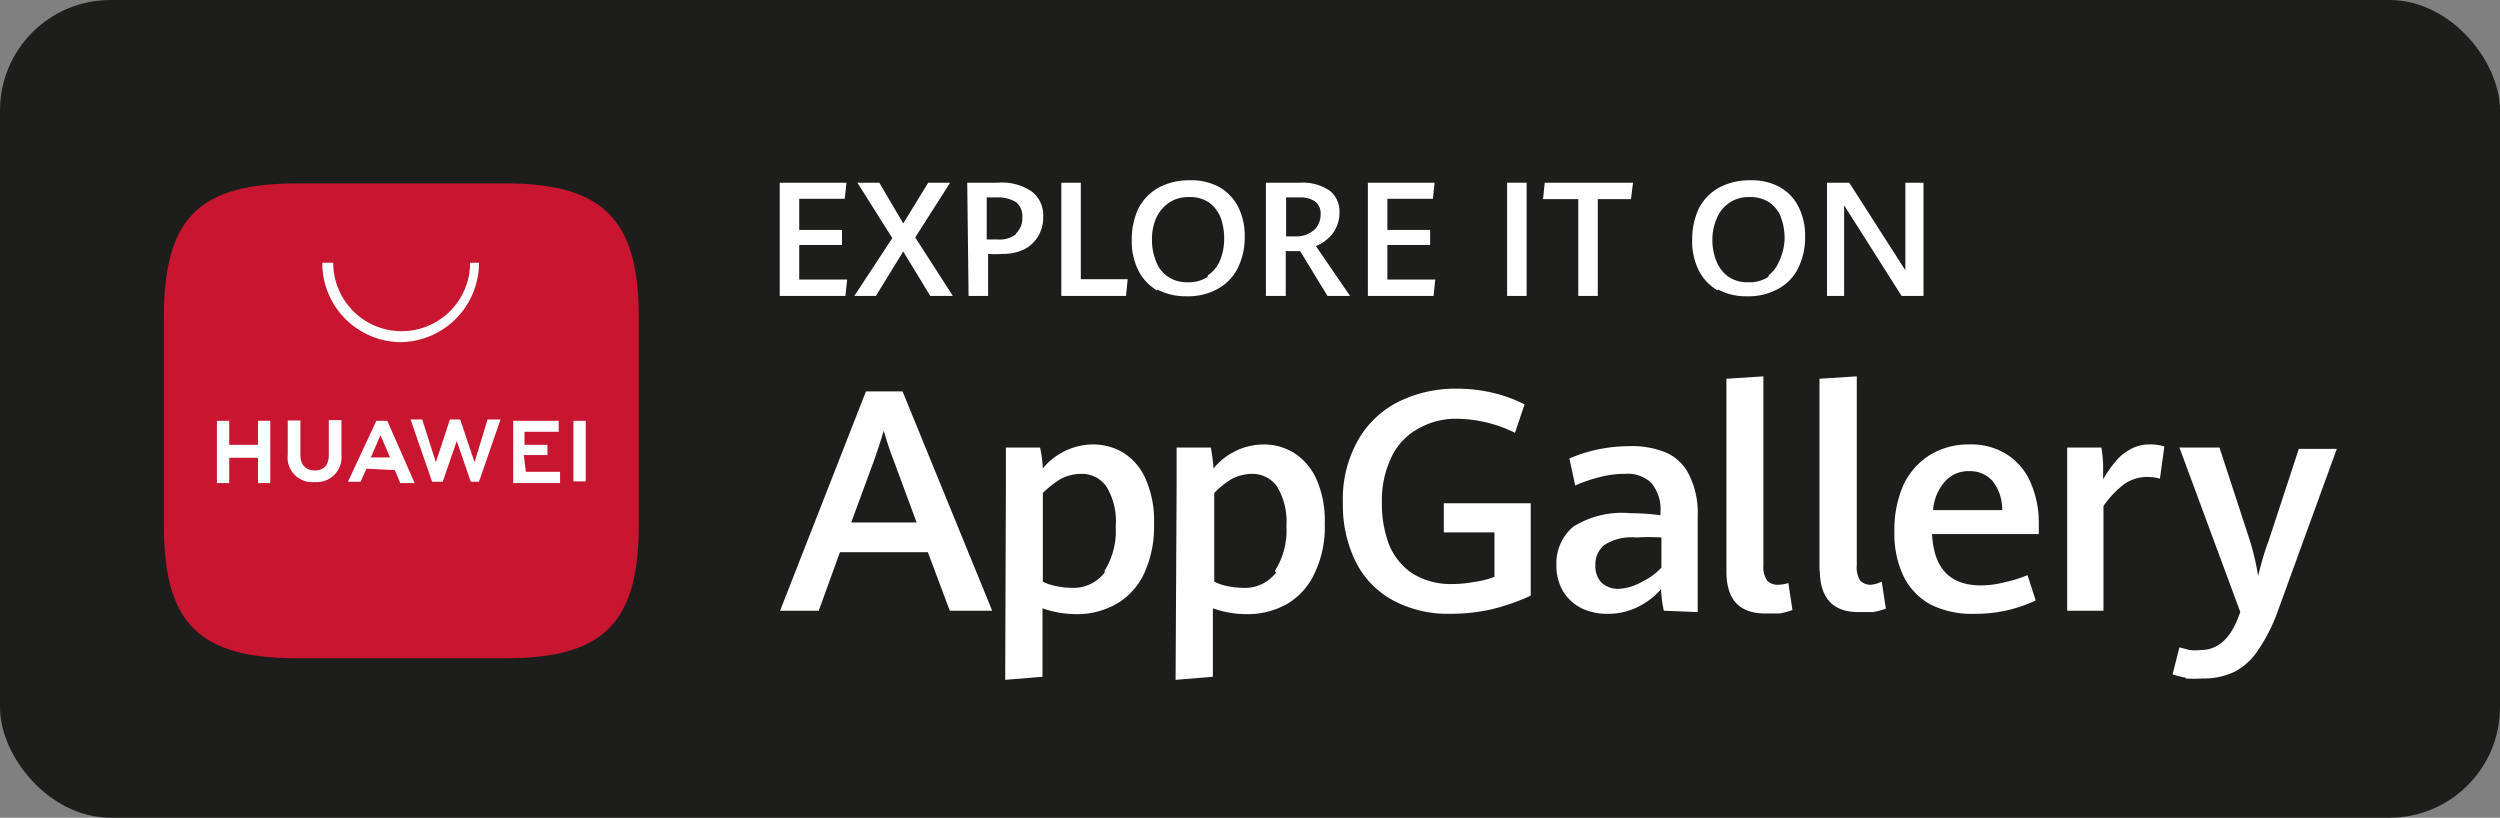
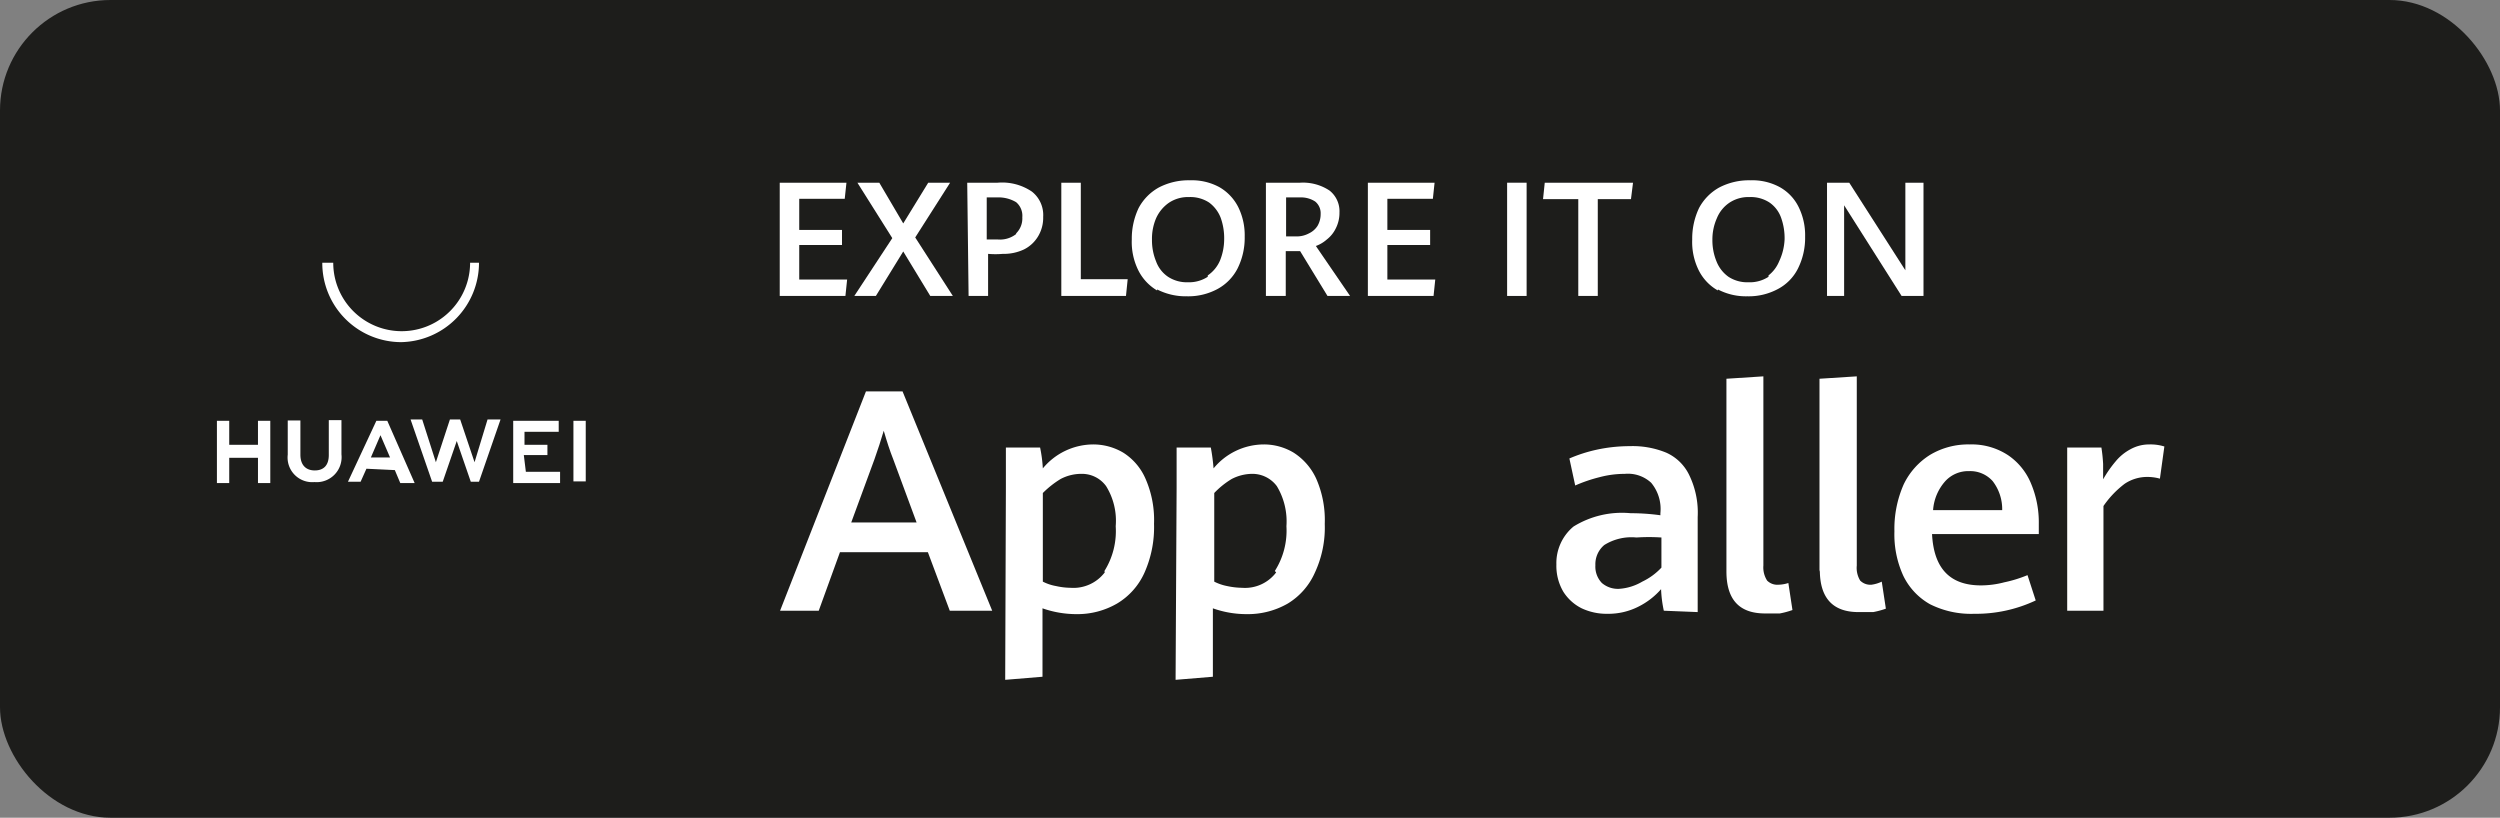
<svg xmlns="http://www.w3.org/2000/svg" viewBox="0 0 73.07 23.9">
  <rect x="0" y="0" width="73.07" height="23.9" fill="#808080" stroke="none" />
  <defs>
    <style>
      .cls-1 {
        fill: #1d1d1b;
      }

      .cls-2 {
        fill: #fff;
      }

      .cls-3 {
        fill: #c81530;
        fill-rule: evenodd;
      }
    </style>
  </defs>
  <title>huawei</title>
  <g id="Layer_2" data-name="Layer 2">
    <g id="Layer_1-2" data-name="Layer 1">
      <g>
        <rect class="cls-1" width="73.07" height="23.9" rx="3.23" />
        <path class="cls-2" d="M27.12,16.14H24.55l-.62,1.71H22.8l2.51-6.41h1.07L29,17.85H27.76Zm-2.24-.87h1.91l-.68-1.84c-.1-.25-.19-.53-.28-.84-.08.27-.17.55-.27.83Z" />
        <path class="cls-2" d="M29.4,14.25q0-.54,0-1.17h1a4.07,4.07,0,0,1,.08.61,1.92,1.92,0,0,1,1.46-.7,1.72,1.72,0,0,1,.89.24,1.7,1.7,0,0,1,.65.76,3,3,0,0,1,.25,1.32,3.26,3.26,0,0,1-.28,1.43,2,2,0,0,1-.8.9,2.31,2.31,0,0,1-1.18.31,3,3,0,0,1-1-.17v2l-1.09.09Zm2.88,2.44a2.2,2.2,0,0,0,.33-1.31,1.92,1.92,0,0,0-.28-1.17.87.87,0,0,0-.73-.36A1.29,1.29,0,0,0,31,14a2.75,2.75,0,0,0-.52.41V17a1.37,1.37,0,0,0,.39.13,2,2,0,0,0,.42.05,1.15,1.15,0,0,0,1-.45" />
        <path class="cls-2" d="M34.39,14.25c0-.36,0-.75,0-1.17h1a6,6,0,0,1,.08.61,1.91,1.91,0,0,1,1.46-.7,1.69,1.69,0,0,1,.88.24,1.78,1.78,0,0,1,.66.76,3,3,0,0,1,.25,1.32,3.12,3.12,0,0,1-.29,1.43,2,2,0,0,1-.79.9,2.34,2.34,0,0,1-1.19.31,2.94,2.94,0,0,1-1-.17v2l-1.09.09Zm2.87,2.44a2.2,2.2,0,0,0,.34-1.31,2,2,0,0,0-.28-1.17.89.89,0,0,0-.74-.36A1.32,1.32,0,0,0,36,14a2.42,2.42,0,0,0-.51.41V17a1.42,1.42,0,0,0,.38.13,2.18,2.18,0,0,0,.43.05,1.14,1.14,0,0,0,1-.45" />
-         <path class="cls-2" d="M40.72,17.55a2.62,2.62,0,0,1-1.09-1.12,3.74,3.74,0,0,1-.38-1.73,3.49,3.49,0,0,1,.44-1.83,2.82,2.82,0,0,1,1.19-1.13,3.75,3.75,0,0,1,1.69-.38,4.59,4.59,0,0,1,1.06.12,4.13,4.13,0,0,1,.93.34l-.28.83a3.93,3.93,0,0,0-1.66-.41,2.21,2.21,0,0,0-1.17.29,1.85,1.85,0,0,0-.78.83,2.91,2.91,0,0,0-.28,1.34,3.32,3.32,0,0,0,.21,1.22,1.87,1.87,0,0,0,.68.84,2.12,2.12,0,0,0,1.17.31,3.36,3.36,0,0,0,.63-.06,2.63,2.63,0,0,0,.6-.15v-1.3H42.2v-.85h2.54v2.7a6.25,6.25,0,0,1-1.15.4,5.44,5.44,0,0,1-1.2.13,3.41,3.41,0,0,1-1.67-.39" />
        <path class="cls-2" d="M48.63,17.85a3.59,3.59,0,0,1-.08-.63,2.15,2.15,0,0,1-.66.51,1.94,1.94,0,0,1-.91.21,1.71,1.71,0,0,1-.75-.16,1.34,1.34,0,0,1-.54-.49,1.49,1.49,0,0,1-.2-.79,1.39,1.39,0,0,1,.5-1.11A2.69,2.69,0,0,1,47.66,15a6.36,6.36,0,0,1,.87.06V15a1.2,1.2,0,0,0-.27-.89,1,1,0,0,0-.77-.26,2.87,2.87,0,0,0-.75.1,4.38,4.38,0,0,0-.7.24l-.17-.79a4.35,4.35,0,0,1,.77-.25,4.57,4.57,0,0,1,1-.11,2.58,2.58,0,0,1,1.06.19,1.36,1.36,0,0,1,.67.65,2.51,2.51,0,0,1,.25,1.23V17c0,.19,0,.49,0,.89ZM48,17a1.85,1.85,0,0,0,.56-.41v-.88a5.44,5.44,0,0,0-.73,0,1.49,1.49,0,0,0-.94.22.73.73,0,0,0-.26.59.69.69,0,0,0,.19.52.72.72,0,0,0,.51.17A1.53,1.53,0,0,0,48,17" />
        <path class="cls-2" d="M50.46,16.71V11.07L51.54,11v5.53a.71.71,0,0,0,.11.44.42.42,0,0,0,.33.12,1,1,0,0,0,.29-.05l.12.79a2.43,2.43,0,0,1-.37.1l-.43,0c-.76,0-1.13-.41-1.13-1.23" />
        <path class="cls-2" d="M53.18,16.71V11.07L54.27,11v5.53a.71.71,0,0,0,.1.44.42.42,0,0,0,.33.12A1,1,0,0,0,55,17l.12.79a2.43,2.43,0,0,1-.37.1l-.43,0c-.75,0-1.13-.41-1.13-1.23" />
        <path class="cls-2" d="M59.59,15.61H56.47c.05,1,.52,1.5,1.43,1.5a2.71,2.71,0,0,0,.68-.09,3.83,3.83,0,0,0,.68-.21l.24.74a4.1,4.1,0,0,1-1.8.39,2.67,2.67,0,0,1-1.29-.28,1.9,1.9,0,0,1-.78-.83,2.9,2.9,0,0,1-.26-1.3,3.22,3.22,0,0,1,.27-1.37,2.07,2.07,0,0,1,.78-.87,2.17,2.17,0,0,1,1.15-.3,1.93,1.93,0,0,1,1.13.32,1.85,1.85,0,0,1,.67.84,2.92,2.92,0,0,1,.22,1.16Zm-1.07-.7a1.34,1.34,0,0,0-.28-.85.88.88,0,0,0-.69-.29.91.91,0,0,0-.69.29,1.42,1.42,0,0,0-.36.85Z" />
        <path class="cls-2" d="M60.42,14.28c0-.26,0-.66,0-1.2h1a4.77,4.77,0,0,1,.05.48c0,.18,0,.33,0,.45a3.47,3.47,0,0,1,.37-.53,1.44,1.44,0,0,1,.43-.35,1.13,1.13,0,0,1,.56-.14,1.35,1.35,0,0,1,.43.06l-.13.94a1.36,1.36,0,0,0-.36-.05,1.18,1.18,0,0,0-.67.2,2.79,2.79,0,0,0-.62.65v3.06H60.42Z" />
-         <path class="cls-2" d="M63.9,19.81a2.58,2.58,0,0,1-.4-.1l.2-.79L64,19a1.77,1.77,0,0,0,.32,0c.48,0,.85-.31,1.09-.93l.07-.18L63.7,13.08h1.17l.88,2.69A7.42,7.42,0,0,1,66,16.83c.09-.35.18-.69.3-1l.89-2.71h1.11l-1.76,4.84A4.9,4.9,0,0,1,66,19a1.85,1.85,0,0,1-.68.63,2.07,2.07,0,0,1-.94.2,4.06,4.06,0,0,1-.51,0" />
        <polygon class="cls-2" points="22.79 5.34 24.74 5.34 24.69 5.81 23.36 5.81 23.36 6.72 24.61 6.72 24.61 7.16 23.36 7.16 23.36 8.17 24.76 8.17 24.71 8.65 22.79 8.65 22.79 5.34" />
        <polygon class="cls-2" points="26.08 6.96 25.06 5.34 25.7 5.34 26.4 6.53 27.13 5.34 27.77 5.34 26.75 6.94 27.85 8.65 27.19 8.65 26.4 7.35 25.6 8.65 24.97 8.65 26.08 6.96" />
        <path class="cls-2" d="M28.27,5.34h.89a1.55,1.55,0,0,1,1,.26.87.87,0,0,1,.33.74,1.05,1.05,0,0,1-.15.57,1,1,0,0,1-.41.38,1.38,1.38,0,0,1-.62.13,2.47,2.47,0,0,1-.43,0V8.65h-.57ZM29.7,6.82a.61.61,0,0,0,.18-.47.52.52,0,0,0-.18-.44,1,1,0,0,0-.55-.14h-.31V7l.33,0a.76.76,0,0,0,.53-.16" />
        <polygon class="cls-2" points="31.02 5.34 31.59 5.34 31.59 8.16 32.96 8.16 32.91 8.65 31.02 8.65 31.02 5.34" />
        <path class="cls-2" d="M33.82,8.49a1.42,1.42,0,0,1-.55-.59A1.86,1.86,0,0,1,33.08,7a2.08,2.08,0,0,1,.2-.92,1.48,1.48,0,0,1,.59-.6,1.88,1.88,0,0,1,.91-.21,1.68,1.68,0,0,1,.86.2,1.4,1.4,0,0,1,.55.58,1.86,1.86,0,0,1,.19.87,2,2,0,0,1-.21.93,1.42,1.42,0,0,1-.59.6,1.8,1.8,0,0,1-.89.21,1.83,1.83,0,0,1-.87-.2m1.48-.41a1,1,0,0,0,.36-.44A1.67,1.67,0,0,0,35.78,7a1.77,1.77,0,0,0-.1-.63,1,1,0,0,0-.34-.45,1,1,0,0,0-.59-.16,1,1,0,0,0-.59.17,1.1,1.1,0,0,0-.37.45,1.52,1.52,0,0,0-.12.62,1.62,1.62,0,0,0,.12.64.92.92,0,0,0,.35.45,1,1,0,0,0,.58.16,1,1,0,0,0,.58-.16" />
        <path class="cls-2" d="M37,5.34h1a1.4,1.4,0,0,1,.86.23.77.77,0,0,1,.29.64,1,1,0,0,1-.11.47.92.92,0,0,1-.26.32,1,1,0,0,1-.32.19l1,1.46h-.66L38,7.34h-.42V8.65H37Zm.89,1.57a.75.75,0,0,0,.37-.09.6.6,0,0,0,.25-.22.68.68,0,0,0,.09-.35.44.44,0,0,0-.16-.36A.76.76,0,0,0,38,5.77h-.41V6.91Z" />
        <polygon class="cls-2" points="39.98 5.34 41.93 5.34 41.88 5.81 40.55 5.81 40.55 6.72 41.8 6.72 41.8 7.16 40.55 7.16 40.55 8.17 41.95 8.17 41.9 8.65 39.98 8.65 39.98 5.34" />
        <rect class="cls-2" x="44.05" y="5.34" width="0.57" height="3.31" />
        <polygon class="cls-2" points="46.13 5.82 45.1 5.82 45.15 5.34 47.73 5.34 47.67 5.82 46.7 5.82 46.7 8.65 46.13 8.65 46.13 5.82" />
        <path class="cls-2" d="M50.21,8.49a1.39,1.39,0,0,1-.56-.59A1.86,1.86,0,0,1,49.46,7a2.08,2.08,0,0,1,.2-.92,1.48,1.48,0,0,1,.59-.6,1.88,1.88,0,0,1,.91-.21,1.68,1.68,0,0,1,.86.2,1.34,1.34,0,0,1,.55.58,1.86,1.86,0,0,1,.19.87,2,2,0,0,1-.21.93,1.37,1.37,0,0,1-.59.6,1.8,1.8,0,0,1-.89.21,1.76,1.76,0,0,1-.86-.2m1.48-.41A1,1,0,0,0,52,7.64,1.67,1.67,0,0,0,52.16,7a1.77,1.77,0,0,0-.1-.63.91.91,0,0,0-.34-.45,1,1,0,0,0-.59-.16,1,1,0,0,0-.59.17,1,1,0,0,0-.36.45,1.52,1.52,0,0,0-.13.62,1.62,1.62,0,0,0,.12.64,1,1,0,0,0,.35.45,1,1,0,0,0,.58.16,1,1,0,0,0,.59-.16" />
        <path class="cls-2" d="M53.4,5.34h.65L55.69,7.9c0-.24,0-.47,0-.67V5.34h.53V8.65h-.64L53.9,6c0,.3,0,.56,0,.79V8.65H53.4Z" />
-         <path class="cls-3" d="M14.76,5.36H8.69c-2.86,0-3.9,1-3.9,3.9v6.08c0,2.86,1,3.9,3.9,3.9h6.07c2.86,0,3.91-1,3.91-3.9V9.26c0-2.86-1.05-3.9-3.91-3.9" />
        <path class="cls-2" d="M7.54,12.3H7.9v1.82H7.54v-.74H6.7v.74H6.34V12.3H6.7V13h.84Zm2.07,1c0,.3-.15.45-.41.45s-.42-.16-.42-.46v-1H8.41v1a.72.72,0,0,0,.78.8.73.73,0,0,0,.79-.81v-1H9.61Zm4.26.21-.42-1.25h-.3l-.41,1.25-.4-1.25H12l.63,1.82h.31l.41-1.19.41,1.19H14l.63-1.82h-.38Zm1.44-.21H16V13h-.67v-.38h1V12.3H15v1.82h1.37v-.33h-1Zm1.45.77h.36V12.3h-.36Zm-6.05-.37-.17.38h-.37L11,12.3h.32l.8,1.82H11.7l-.16-.38Zm.13-.33h.56l-.28-.65Z" />
        <path class="cls-2" d="M11.73,10A2.31,2.31,0,0,1,9.42,7.68h.32a2,2,0,0,0,4,0H14A2.32,2.32,0,0,1,11.73,10" />
      </g>
    </g>
  </g>
</svg>